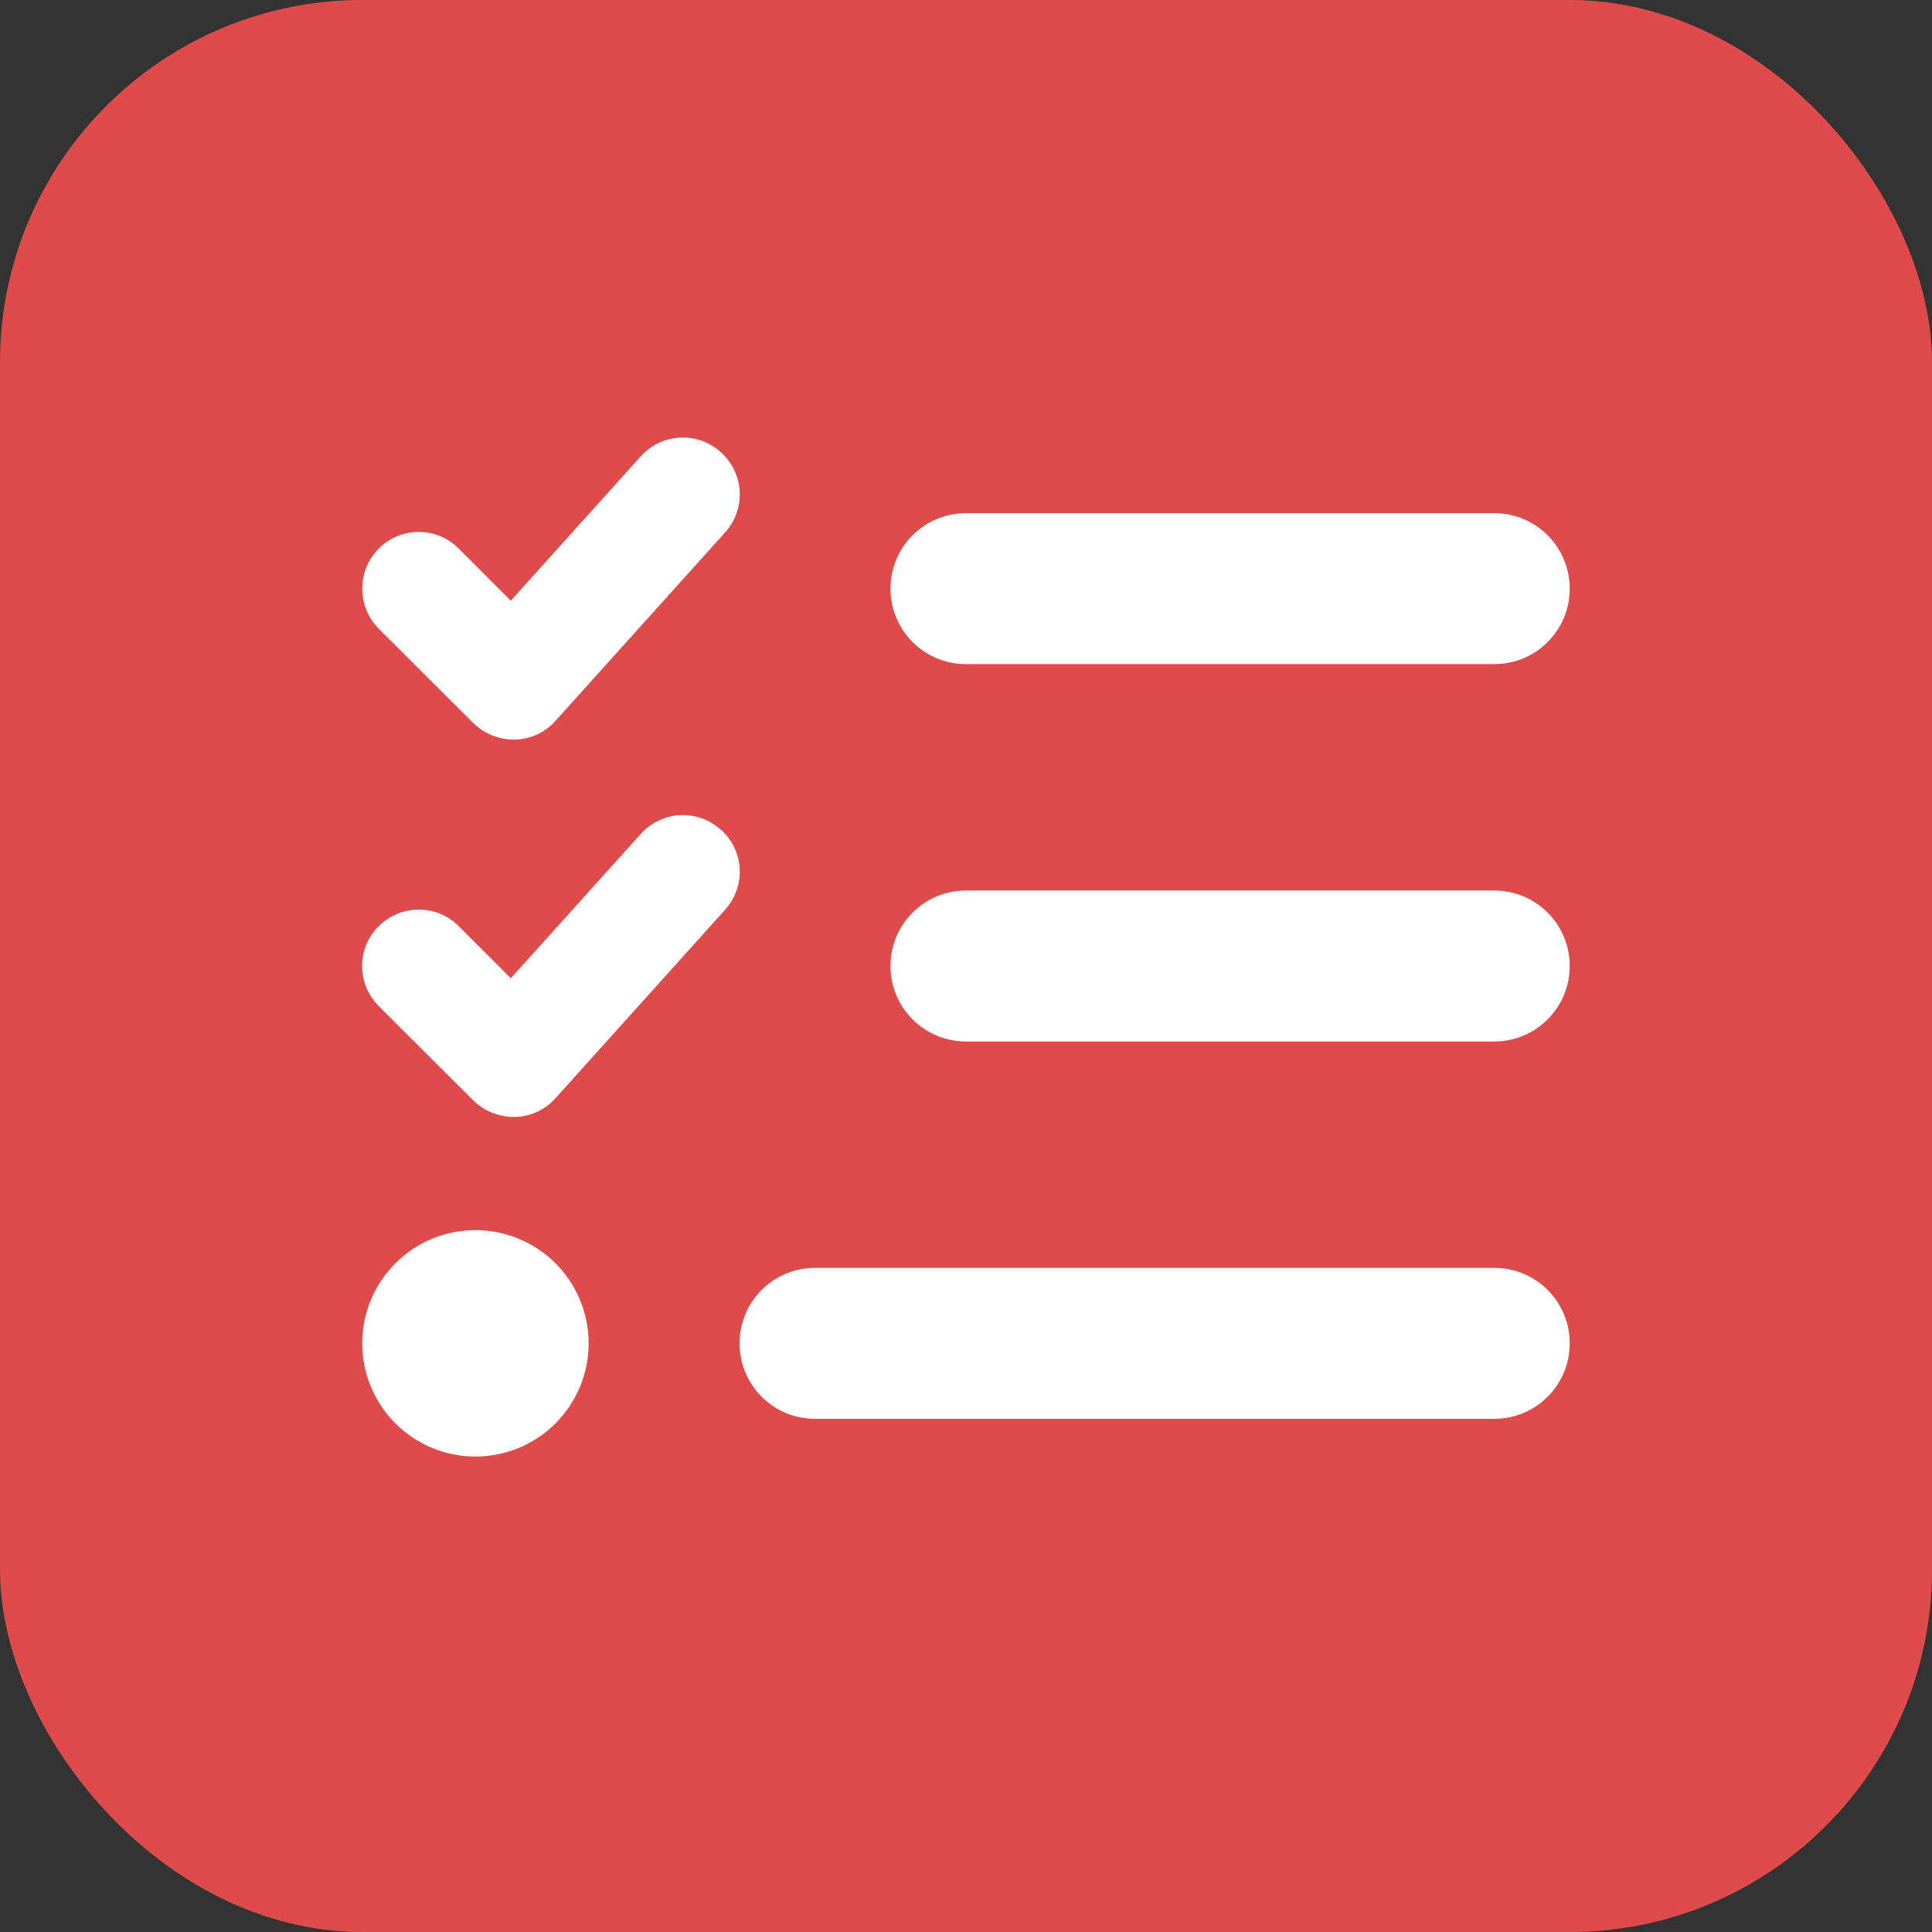
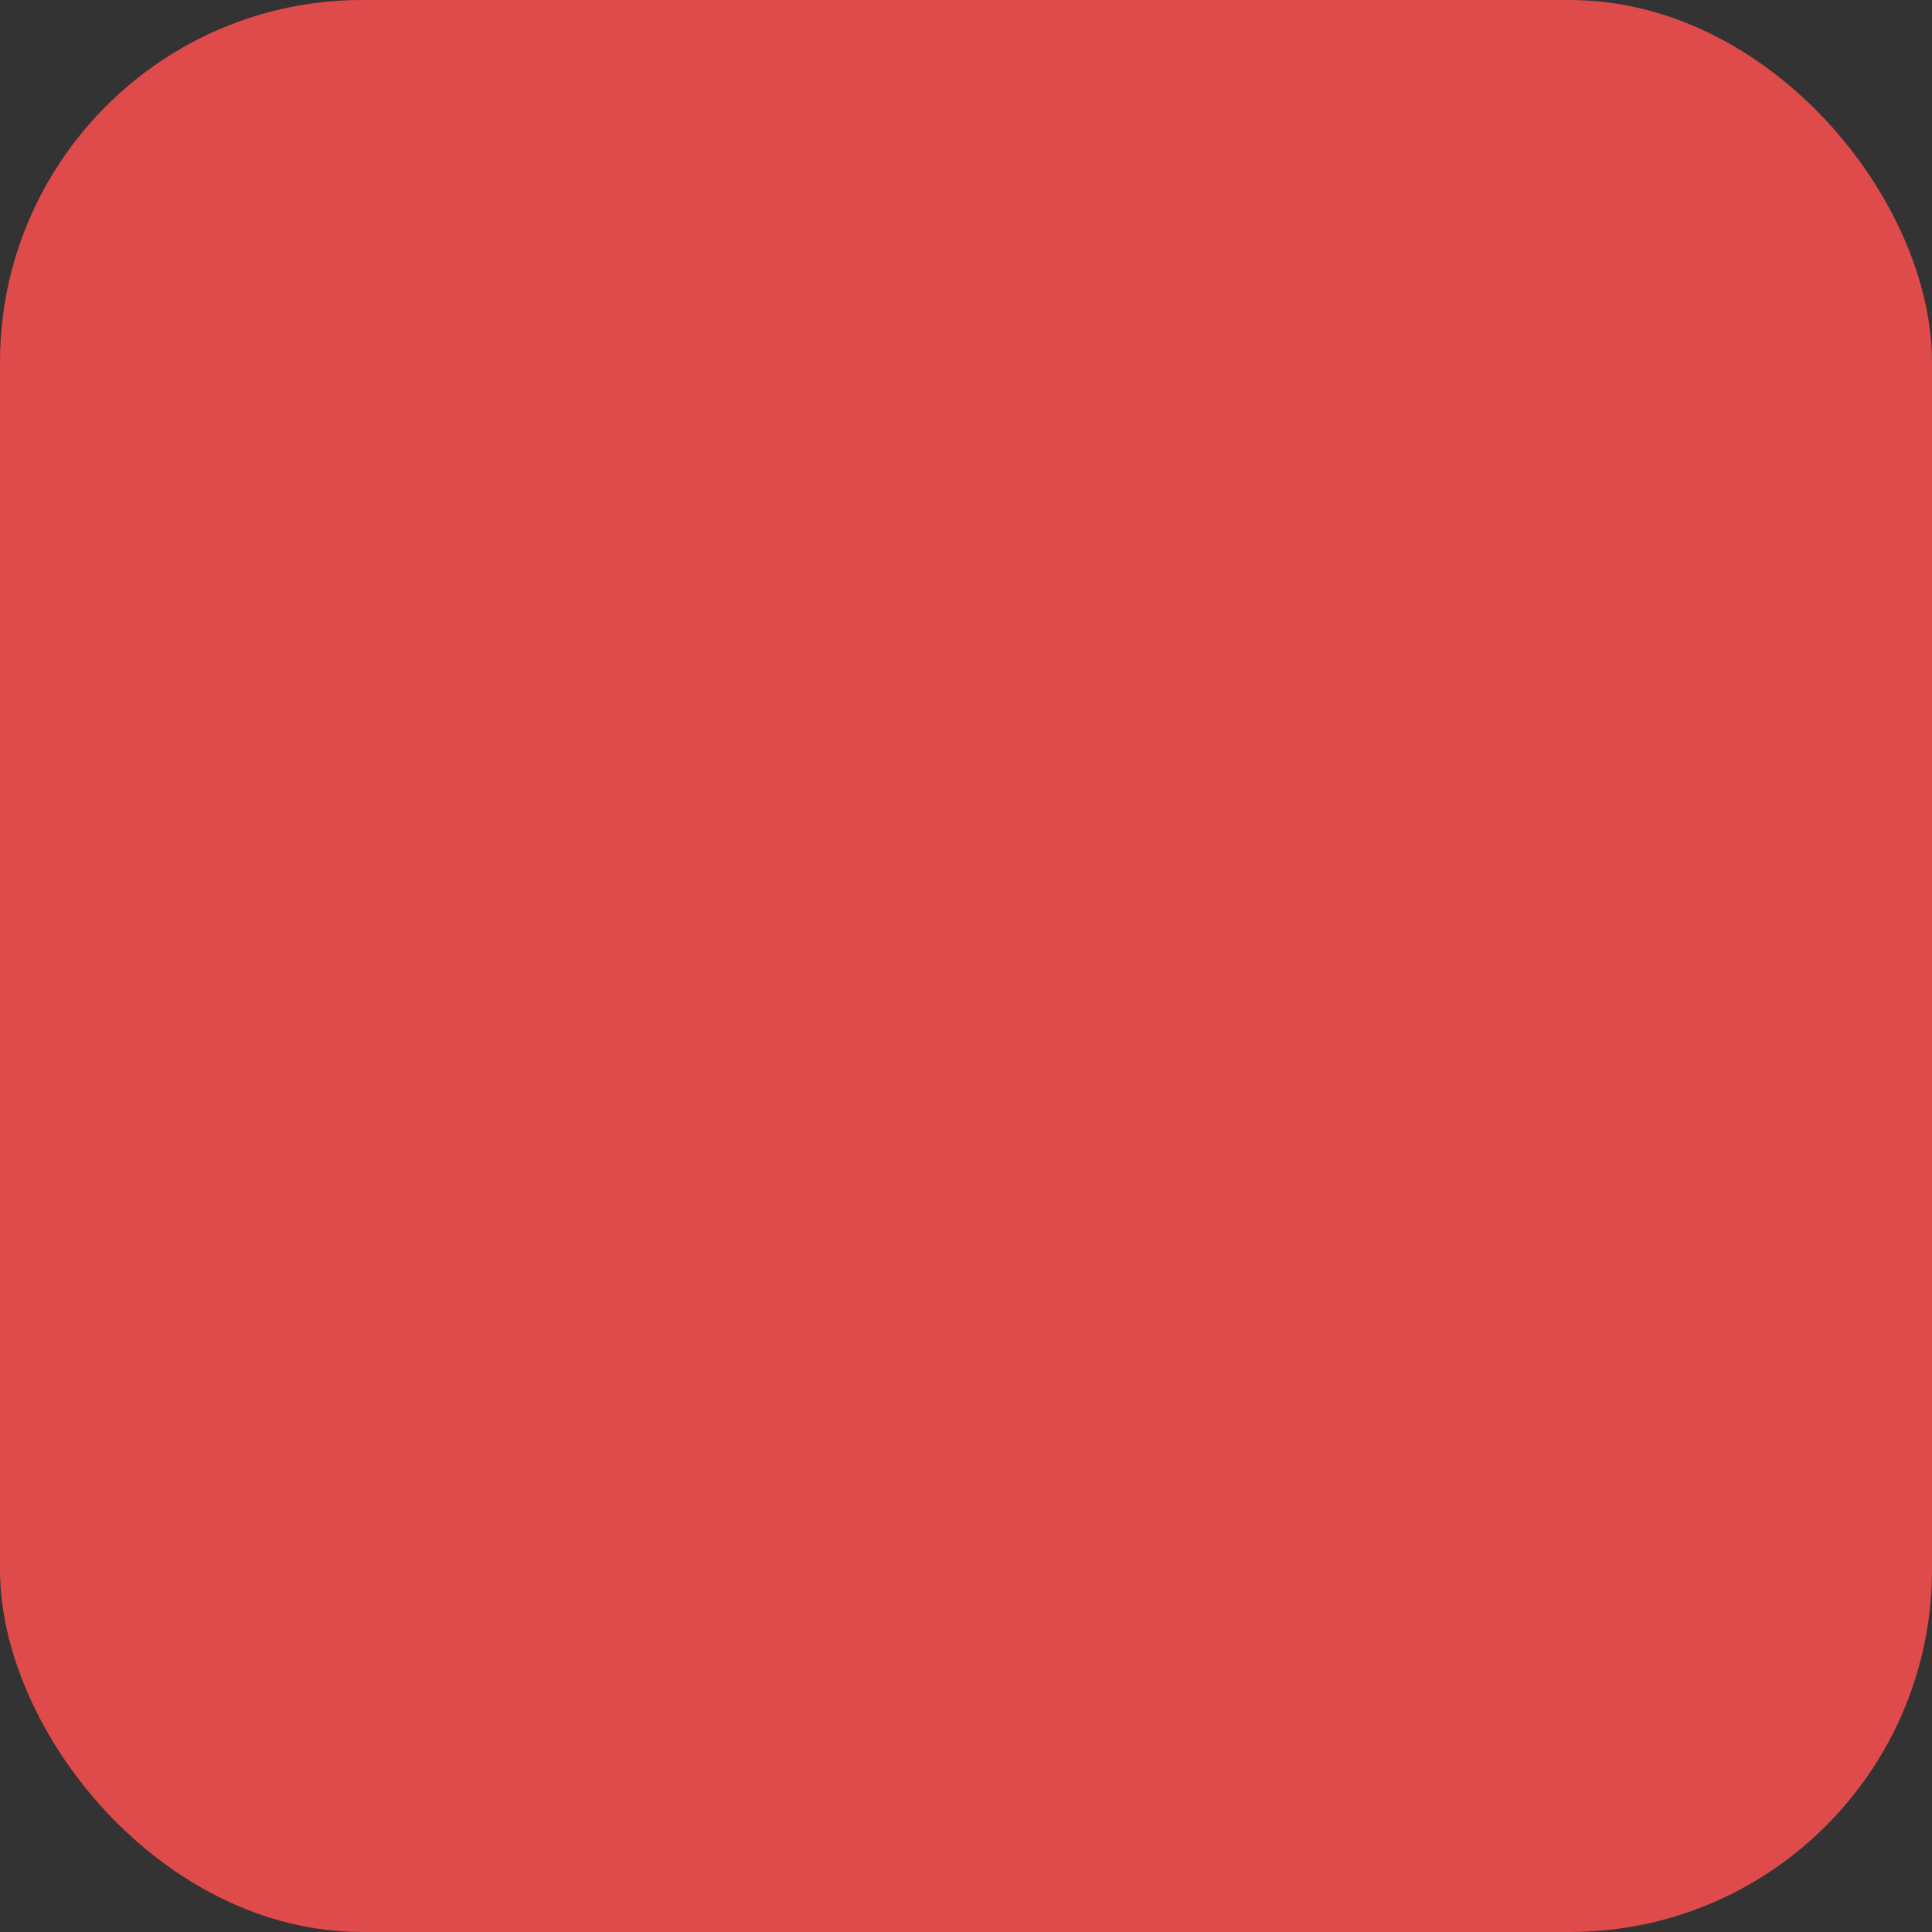
<svg xmlns="http://www.w3.org/2000/svg" width="64" height="64" viewBox="0 0 64 64" fill="none">
  <rect x="0" y="0" width="64" height="64" fill="#333333" stroke="none" />
  <rect width="64" height="64" rx="12" fill="#DE4B4A" />
  <g clip-path="url(#clip0_16_1117)">
-     <path d="M23.882 14.984C24.655 15.68 24.718 16.859 24.023 17.633L18.398 23.883C18.054 24.266 17.57 24.492 17.054 24.5C16.538 24.508 16.046 24.312 15.679 23.953L12.546 20.828C11.819 20.094 11.819 18.906 12.546 18.172C13.273 17.437 14.468 17.437 15.194 18.172L16.921 19.898L21.226 15.117C21.921 14.344 23.101 14.281 23.874 14.976L23.882 14.984ZM23.882 27.484C24.655 28.18 24.718 29.359 24.023 30.133L18.398 36.383C18.054 36.766 17.57 36.992 17.054 37C16.538 37.008 16.046 36.812 15.679 36.453L12.546 33.328C11.812 32.594 11.812 31.406 12.546 30.68C13.28 29.953 14.468 29.945 15.194 30.68L16.921 32.406L21.226 27.625C21.921 26.852 23.101 26.789 23.874 27.484H23.882ZM29.499 19.5C29.499 18.117 30.616 17 31.999 17H49.499C50.882 17 51.999 18.117 51.999 19.5C51.999 20.883 50.882 22 49.499 22H31.999C30.616 22 29.499 20.883 29.499 19.5ZM29.499 32C29.499 30.617 30.616 29.5 31.999 29.5H49.499C50.882 29.5 51.999 30.617 51.999 32C51.999 33.383 50.882 34.5 49.499 34.5H31.999C30.616 34.5 29.499 33.383 29.499 32ZM24.499 44.5C24.499 43.117 25.616 42 26.999 42H49.499C50.882 42 51.999 43.117 51.999 44.5C51.999 45.883 50.882 47 49.499 47H26.999C25.616 47 24.499 45.883 24.499 44.5ZM15.749 40.75C16.744 40.75 17.698 41.145 18.401 41.848C19.104 42.552 19.499 43.505 19.499 44.5C19.499 45.495 19.104 46.448 18.401 47.152C17.698 47.855 16.744 48.25 15.749 48.25C14.755 48.25 13.801 47.855 13.098 47.152C12.394 46.448 11.999 45.495 11.999 44.5C11.999 43.505 12.394 42.552 13.098 41.848C13.801 41.145 14.755 40.75 15.749 40.75Z" fill="white" />
-   </g>
+     </g>
  <defs>
    <clipPath id="clip0_16_1117">
-       <rect width="40" height="40" fill="white" transform="translate(12 12)" />
-     </clipPath>
+       </clipPath>
  </defs>
</svg>